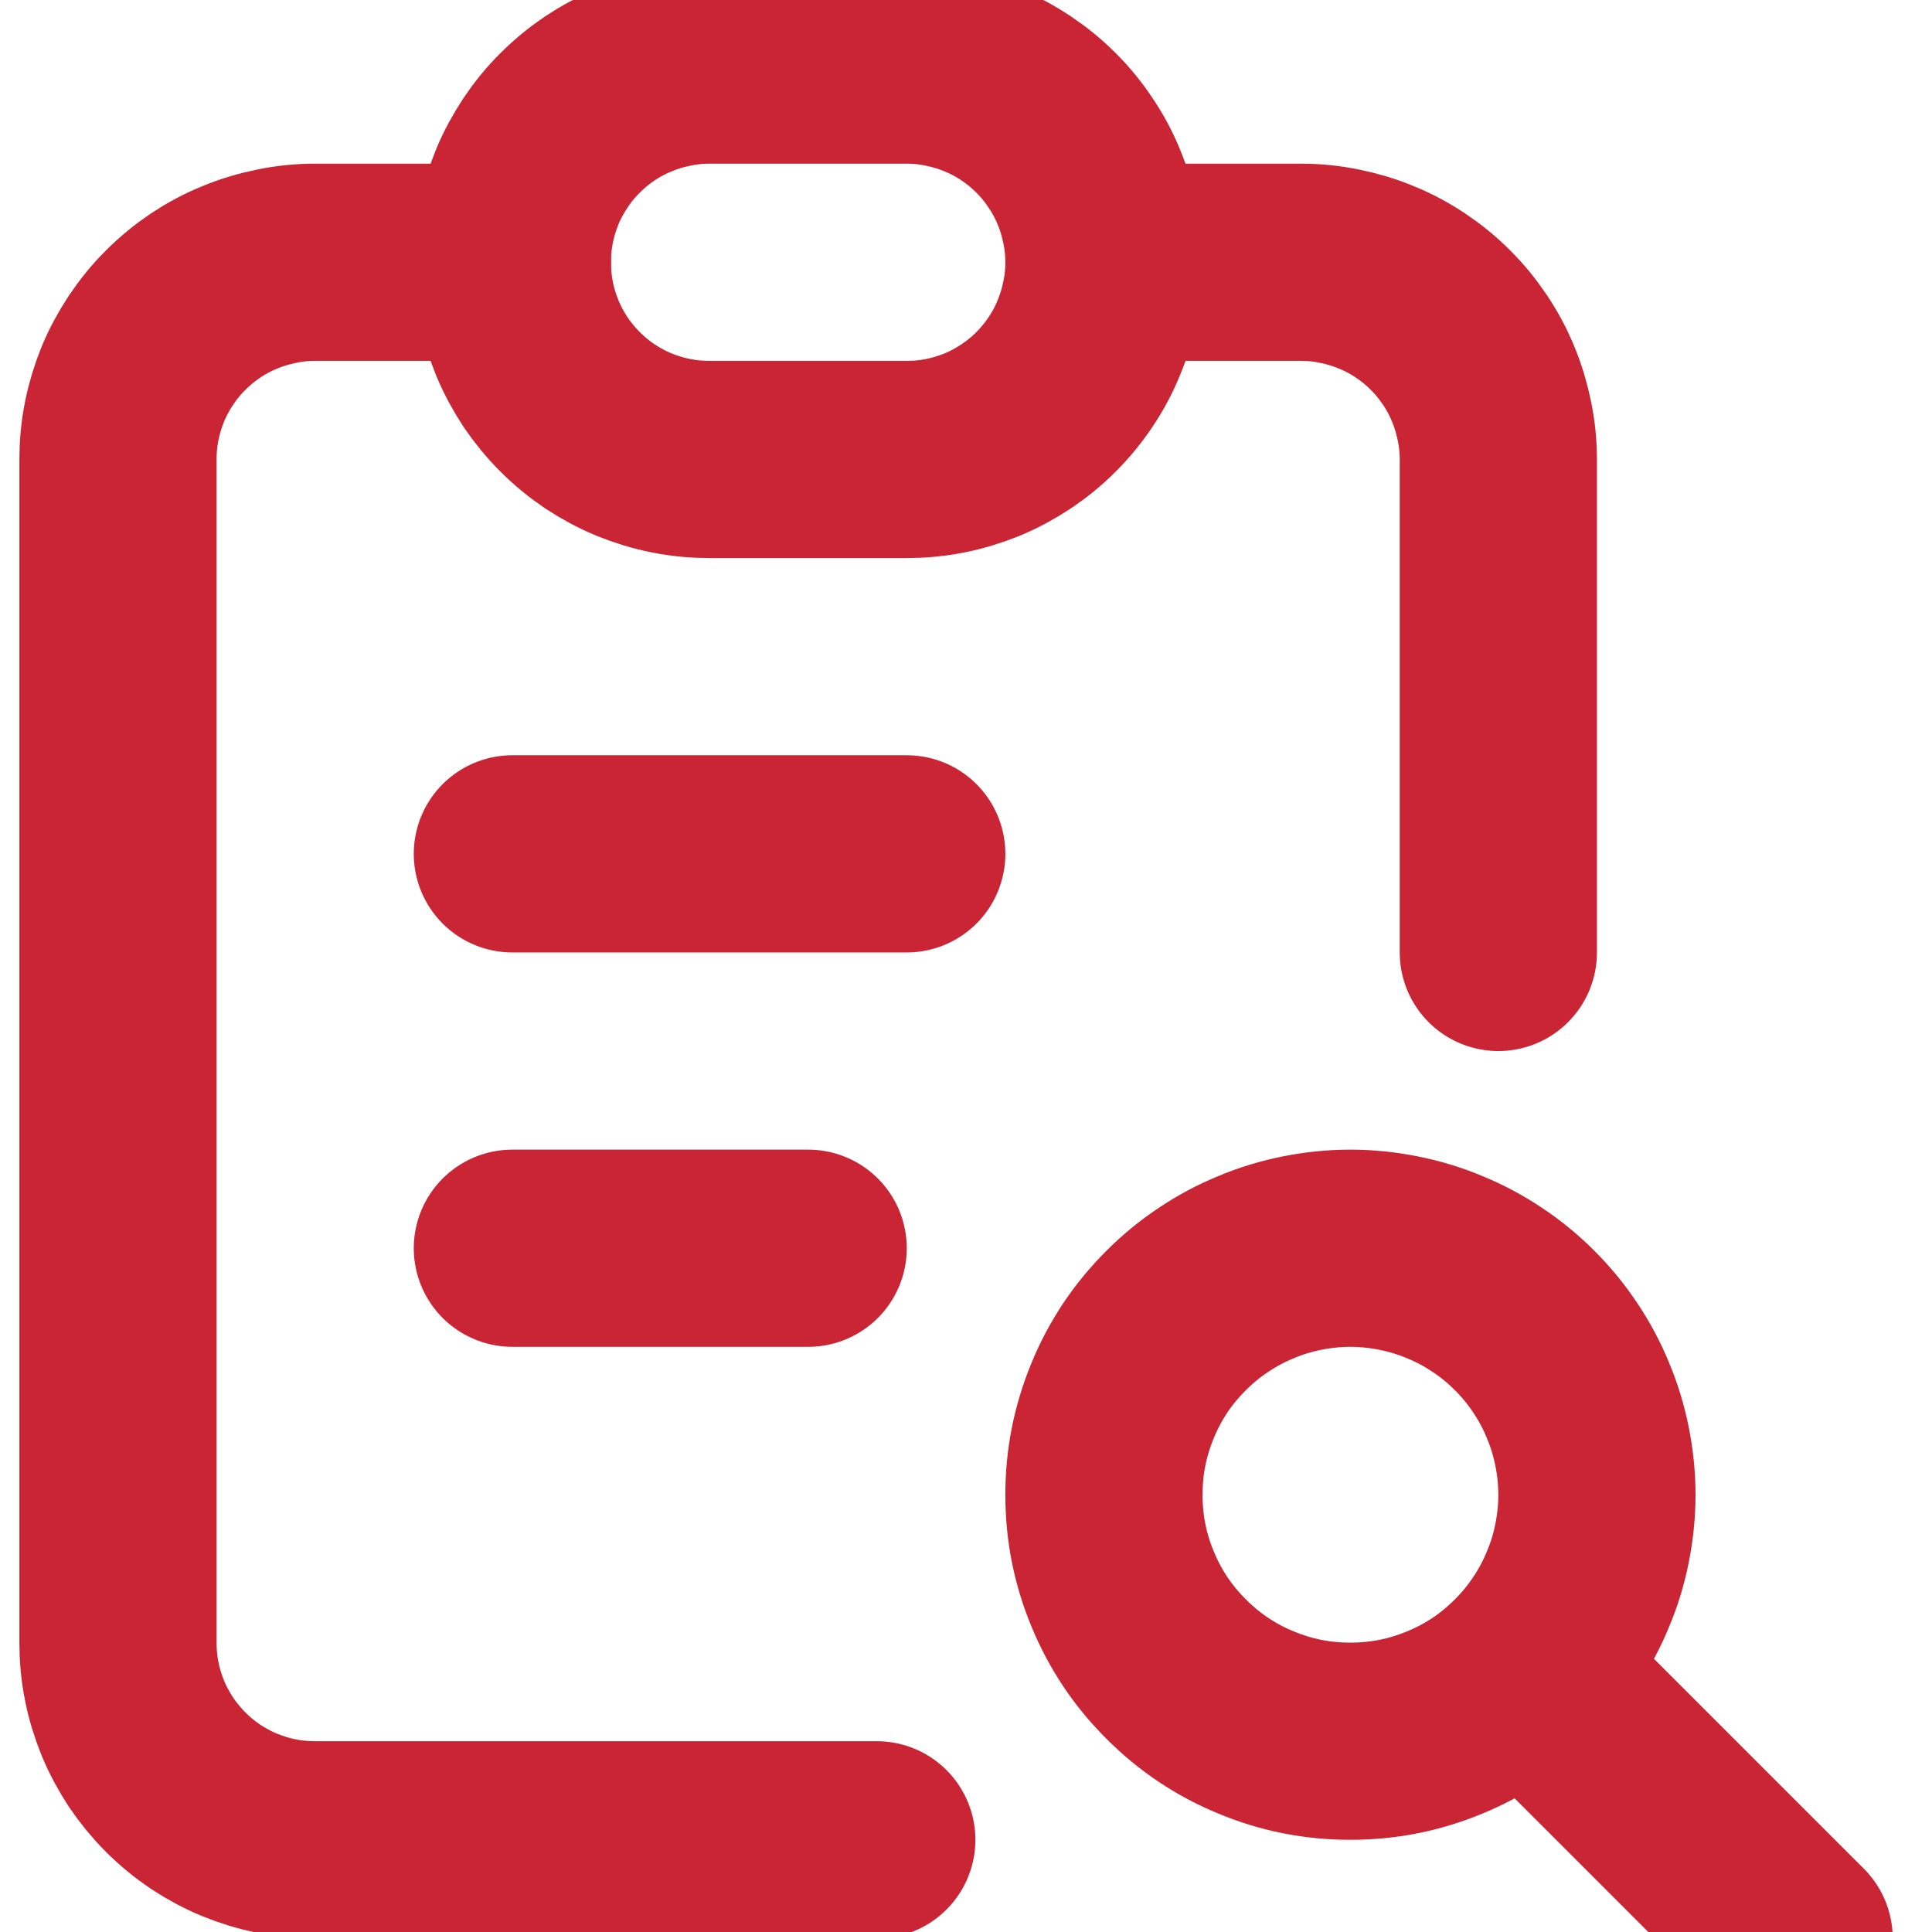
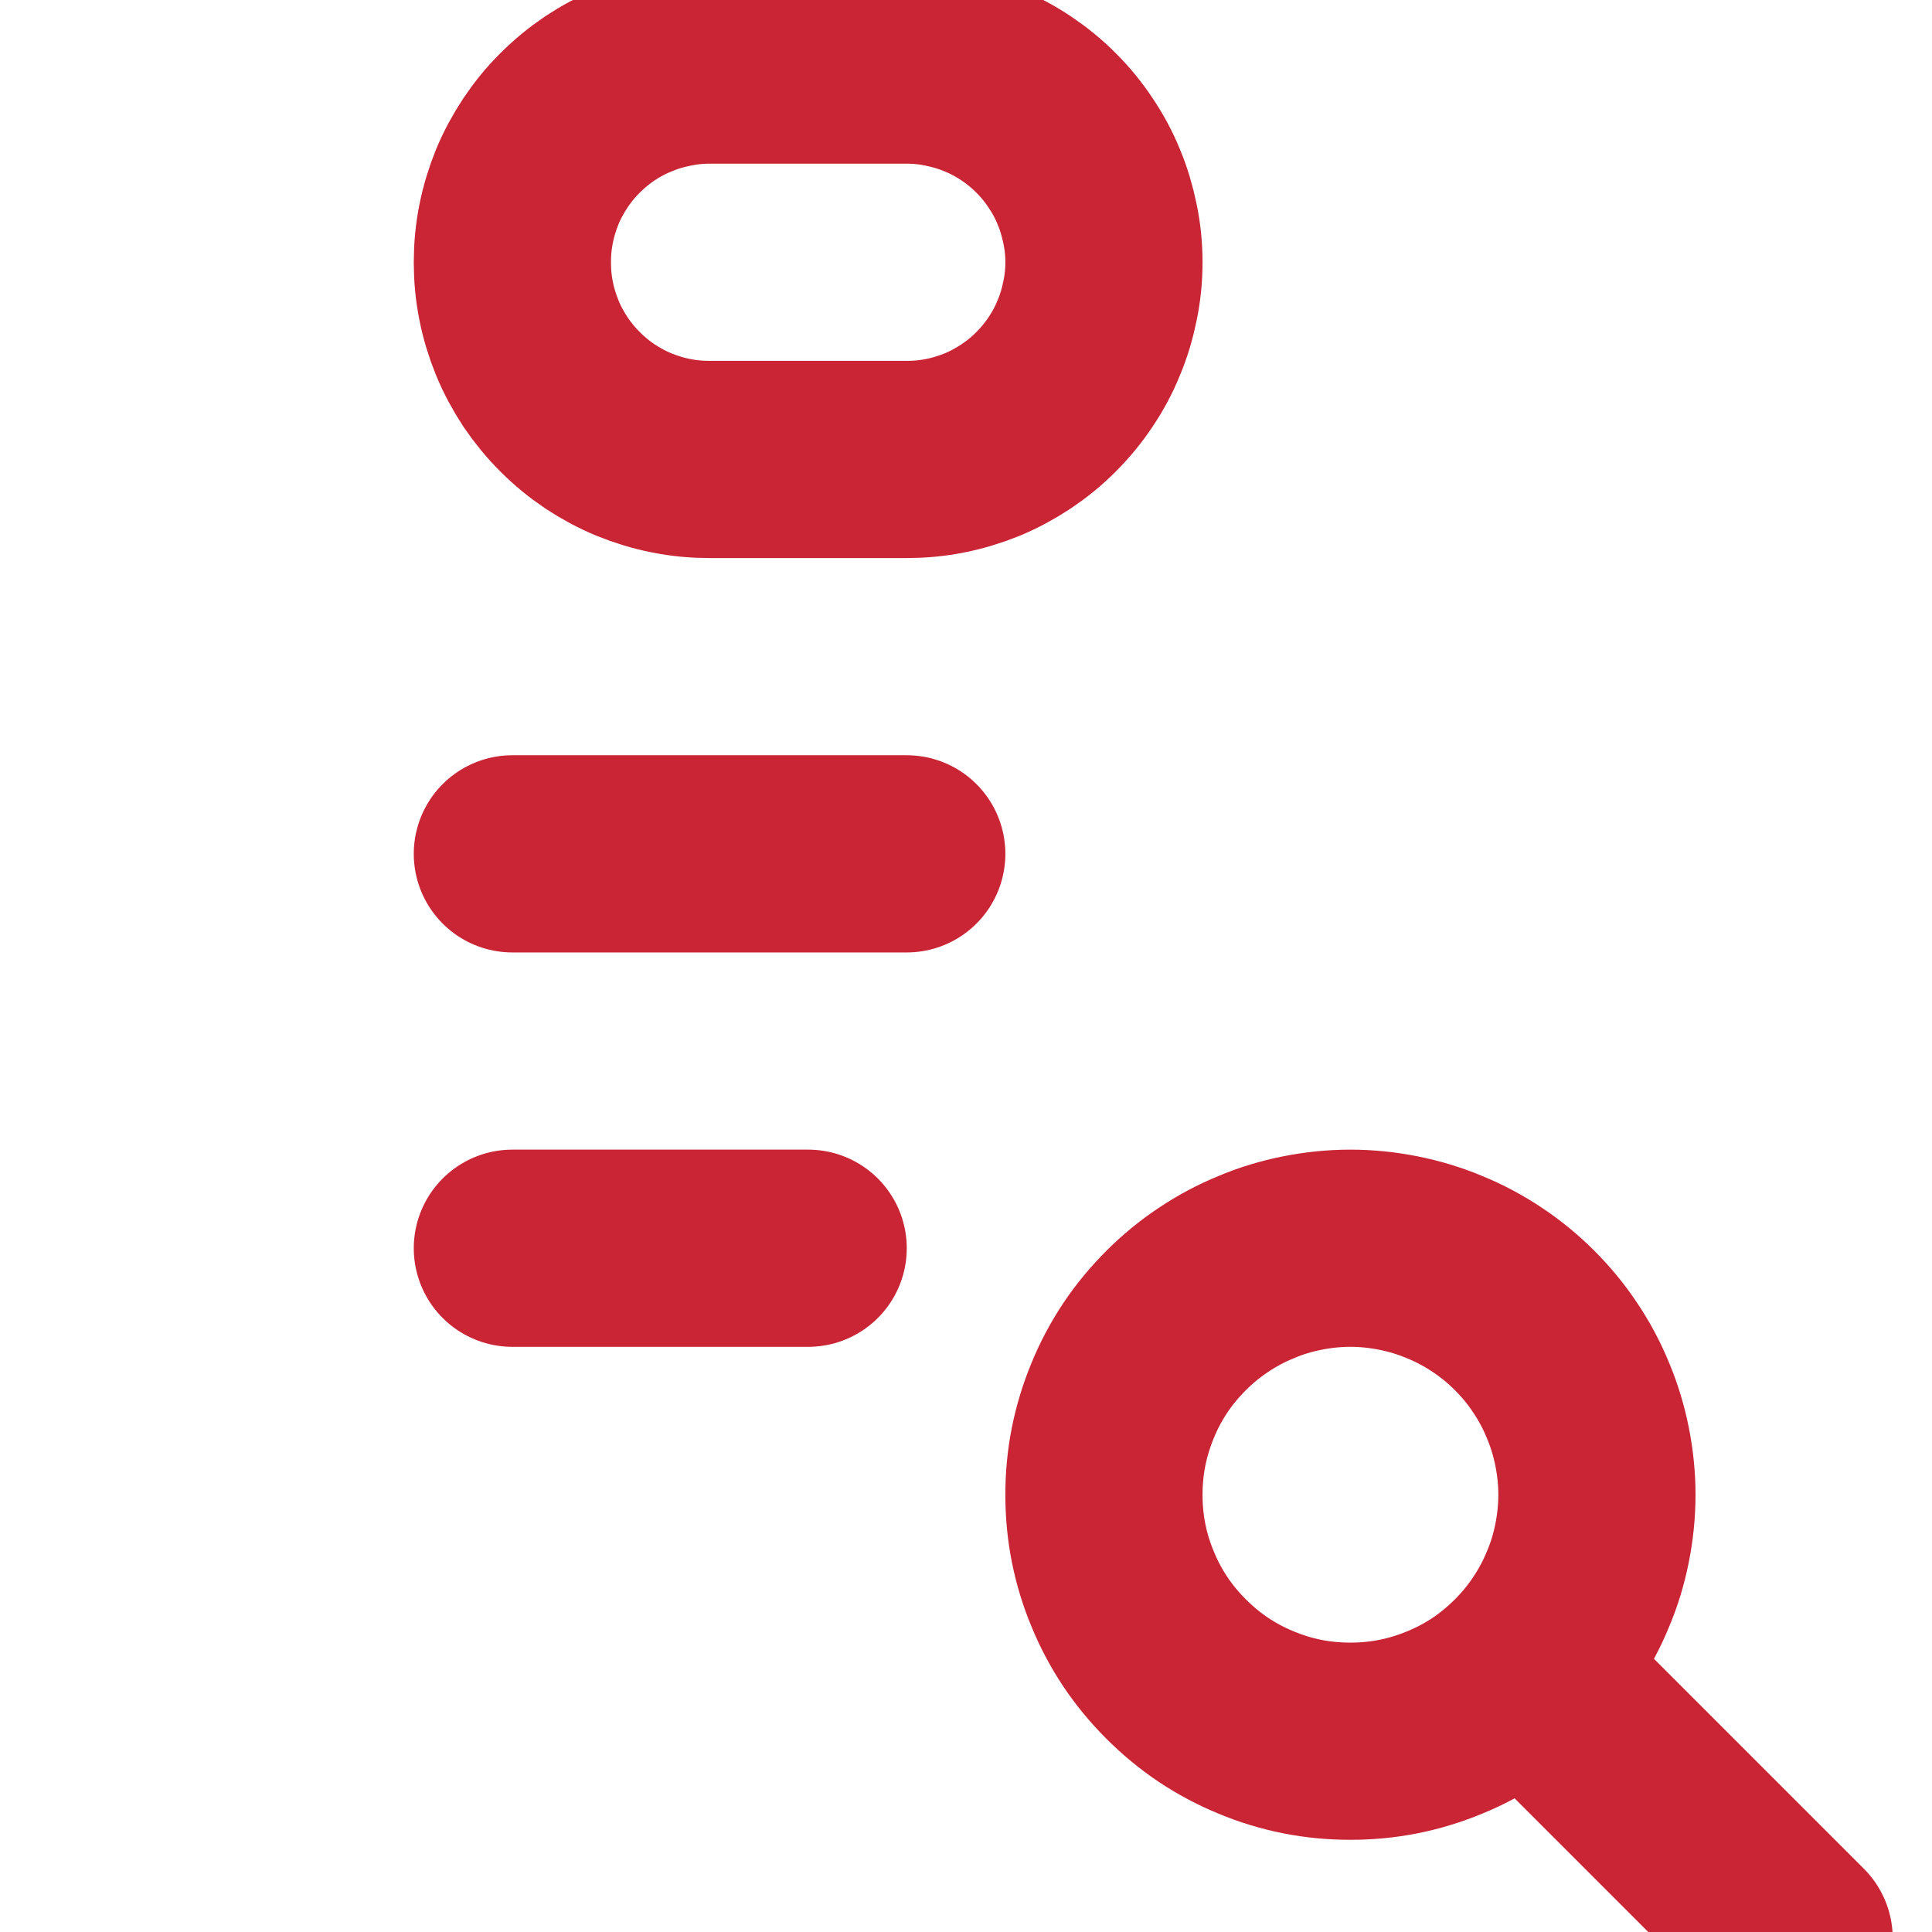
<svg xmlns="http://www.w3.org/2000/svg" width="80" viewBox="0 0 60 60" height="80" preserveAspectRatio="xMidYMid meet">
-   <path stroke-linecap="round" transform="matrix(3.062, 0, 0, 3.062, -8.587, -7.162)" fill="none" stroke-linejoin="round" d="M 8.001 4.999 L 6.001 4.999 C 5.869 4.999 5.739 5.012 5.61 5.039 C 5.481 5.065 5.356 5.102 5.235 5.153 C 5.113 5.202 4.998 5.264 4.888 5.337 C 4.78 5.41 4.679 5.493 4.586 5.586 C 4.493 5.678 4.41 5.78 4.337 5.889 C 4.265 5.998 4.202 6.113 4.152 6.234 C 4.103 6.355 4.064 6.482 4.039 6.609 C 4.013 6.738 4.001 6.868 4.001 6.999 L 4.001 18.999 C 4.001 19.131 4.013 19.261 4.039 19.39 C 4.064 19.519 4.103 19.644 4.152 19.765 C 4.202 19.887 4.265 20.002 4.337 20.112 C 4.41 20.22 4.493 20.321 4.586 20.414 C 4.679 20.507 4.78 20.59 4.888 20.663 C 4.998 20.735 5.113 20.798 5.235 20.848 C 5.356 20.897 5.481 20.936 5.61 20.961 C 5.739 20.987 5.869 20.999 6.001 20.999 L 11.697 20.999 M 18.001 11.999 L 18.001 6.999 C 18.001 6.868 17.988 6.738 17.961 6.609 C 17.935 6.482 17.898 6.355 17.847 6.234 C 17.798 6.113 17.736 5.998 17.663 5.889 C 17.59 5.78 17.507 5.678 17.414 5.586 C 17.322 5.493 17.22 5.41 17.111 5.337 C 17.002 5.264 16.887 5.202 16.766 5.153 C 16.645 5.102 16.518 5.065 16.391 5.039 C 16.262 5.012 16.132 4.999 16.001 4.999 L 14.001 4.999 " stroke="#c92535" stroke-width="2" stroke-opacity="1" stroke-miterlimit="4" />
  <path stroke-linecap="round" transform="matrix(3.062, 0, 0, 3.062, -8.587, -7.162)" fill="none" stroke-linejoin="round" d="M 8.001 4.999 C 8.001 4.868 8.013 4.738 8.039 4.609 C 8.064 4.482 8.103 4.355 8.152 4.234 C 8.202 4.113 8.265 3.998 8.337 3.889 C 8.41 3.78 8.493 3.678 8.586 3.586 C 8.679 3.493 8.78 3.41 8.888 3.337 C 8.998 3.264 9.113 3.202 9.235 3.153 C 9.356 3.102 9.481 3.065 9.61 3.039 C 9.739 3.012 9.869 2.999 10.001 2.999 L 12.001 2.999 C 12.132 2.999 12.262 3.012 12.391 3.039 C 12.518 3.065 12.645 3.102 12.766 3.153 C 12.887 3.202 13.002 3.264 13.111 3.337 C 13.22 3.41 13.322 3.493 13.414 3.586 C 13.507 3.678 13.59 3.78 13.662 3.889 C 13.736 3.998 13.798 4.113 13.847 4.234 C 13.898 4.355 13.935 4.482 13.961 4.609 C 13.988 4.738 14.001 4.868 14.001 4.999 C 14.001 5.131 13.988 5.261 13.961 5.39 C 13.935 5.519 13.898 5.644 13.847 5.765 C 13.798 5.887 13.736 6.002 13.662 6.112 C 13.59 6.22 13.507 6.321 13.414 6.414 C 13.322 6.507 13.22 6.59 13.111 6.663 C 13.002 6.735 12.887 6.798 12.766 6.848 C 12.645 6.897 12.518 6.936 12.391 6.961 C 12.262 6.987 12.132 6.999 12.001 6.999 L 10.001 6.999 C 9.869 6.999 9.739 6.987 9.61 6.961 C 9.481 6.936 9.356 6.897 9.235 6.848 C 9.113 6.798 8.998 6.735 8.888 6.663 C 8.78 6.59 8.679 6.507 8.586 6.414 C 8.493 6.321 8.41 6.22 8.337 6.112 C 8.265 6.002 8.202 5.887 8.152 5.765 C 8.103 5.644 8.064 5.519 8.039 5.39 C 8.013 5.261 8.001 5.131 8.001 4.999 M 8.001 10.999 L 12.001 10.999 M 8.001 14.999 L 11.001 14.999 M 14.001 17.499 C 14.001 17.664 14.016 17.827 14.048 17.988 C 14.08 18.149 14.128 18.306 14.191 18.456 C 14.253 18.608 14.33 18.752 14.421 18.889 C 14.512 19.025 14.617 19.151 14.733 19.267 C 14.849 19.383 14.975 19.488 15.111 19.579 C 15.248 19.67 15.392 19.747 15.544 19.809 C 15.694 19.872 15.851 19.92 16.012 19.952 C 16.173 19.984 16.336 19.999 16.501 19.999 C 16.664 19.999 16.827 19.984 16.988 19.952 C 17.148 19.92 17.305 19.872 17.457 19.809 C 17.609 19.747 17.753 19.67 17.89 19.579 C 18.026 19.488 18.152 19.383 18.268 19.267 C 18.384 19.151 18.488 19.025 18.578 18.889 C 18.67 18.752 18.747 18.608 18.809 18.456 C 18.873 18.306 18.92 18.149 18.952 17.988 C 18.984 17.827 19.001 17.664 19.001 17.499 C 19.001 17.336 18.984 17.173 18.952 17.012 C 18.92 16.852 18.873 16.695 18.809 16.543 C 18.747 16.391 18.67 16.247 18.578 16.11 C 18.488 15.974 18.384 15.848 18.268 15.732 C 18.152 15.616 18.026 15.512 17.89 15.422 C 17.753 15.33 17.609 15.253 17.457 15.191 C 17.305 15.127 17.148 15.08 16.988 15.048 C 16.827 15.016 16.664 14.999 16.501 14.999 C 16.336 14.999 16.173 15.016 16.012 15.048 C 15.851 15.08 15.694 15.127 15.544 15.191 C 15.392 15.253 15.248 15.33 15.111 15.422 C 14.975 15.512 14.849 15.616 14.733 15.732 C 14.617 15.848 14.512 15.974 14.421 16.11 C 14.33 16.247 14.253 16.391 14.191 16.543 C 14.128 16.695 14.08 16.852 14.048 17.012 C 14.016 17.173 14.001 17.336 14.001 17.499 M 18.501 19.499 L 21.001 21.999 " stroke="#c92535" stroke-width="2" stroke-opacity="1" stroke-miterlimit="4" />
</svg>